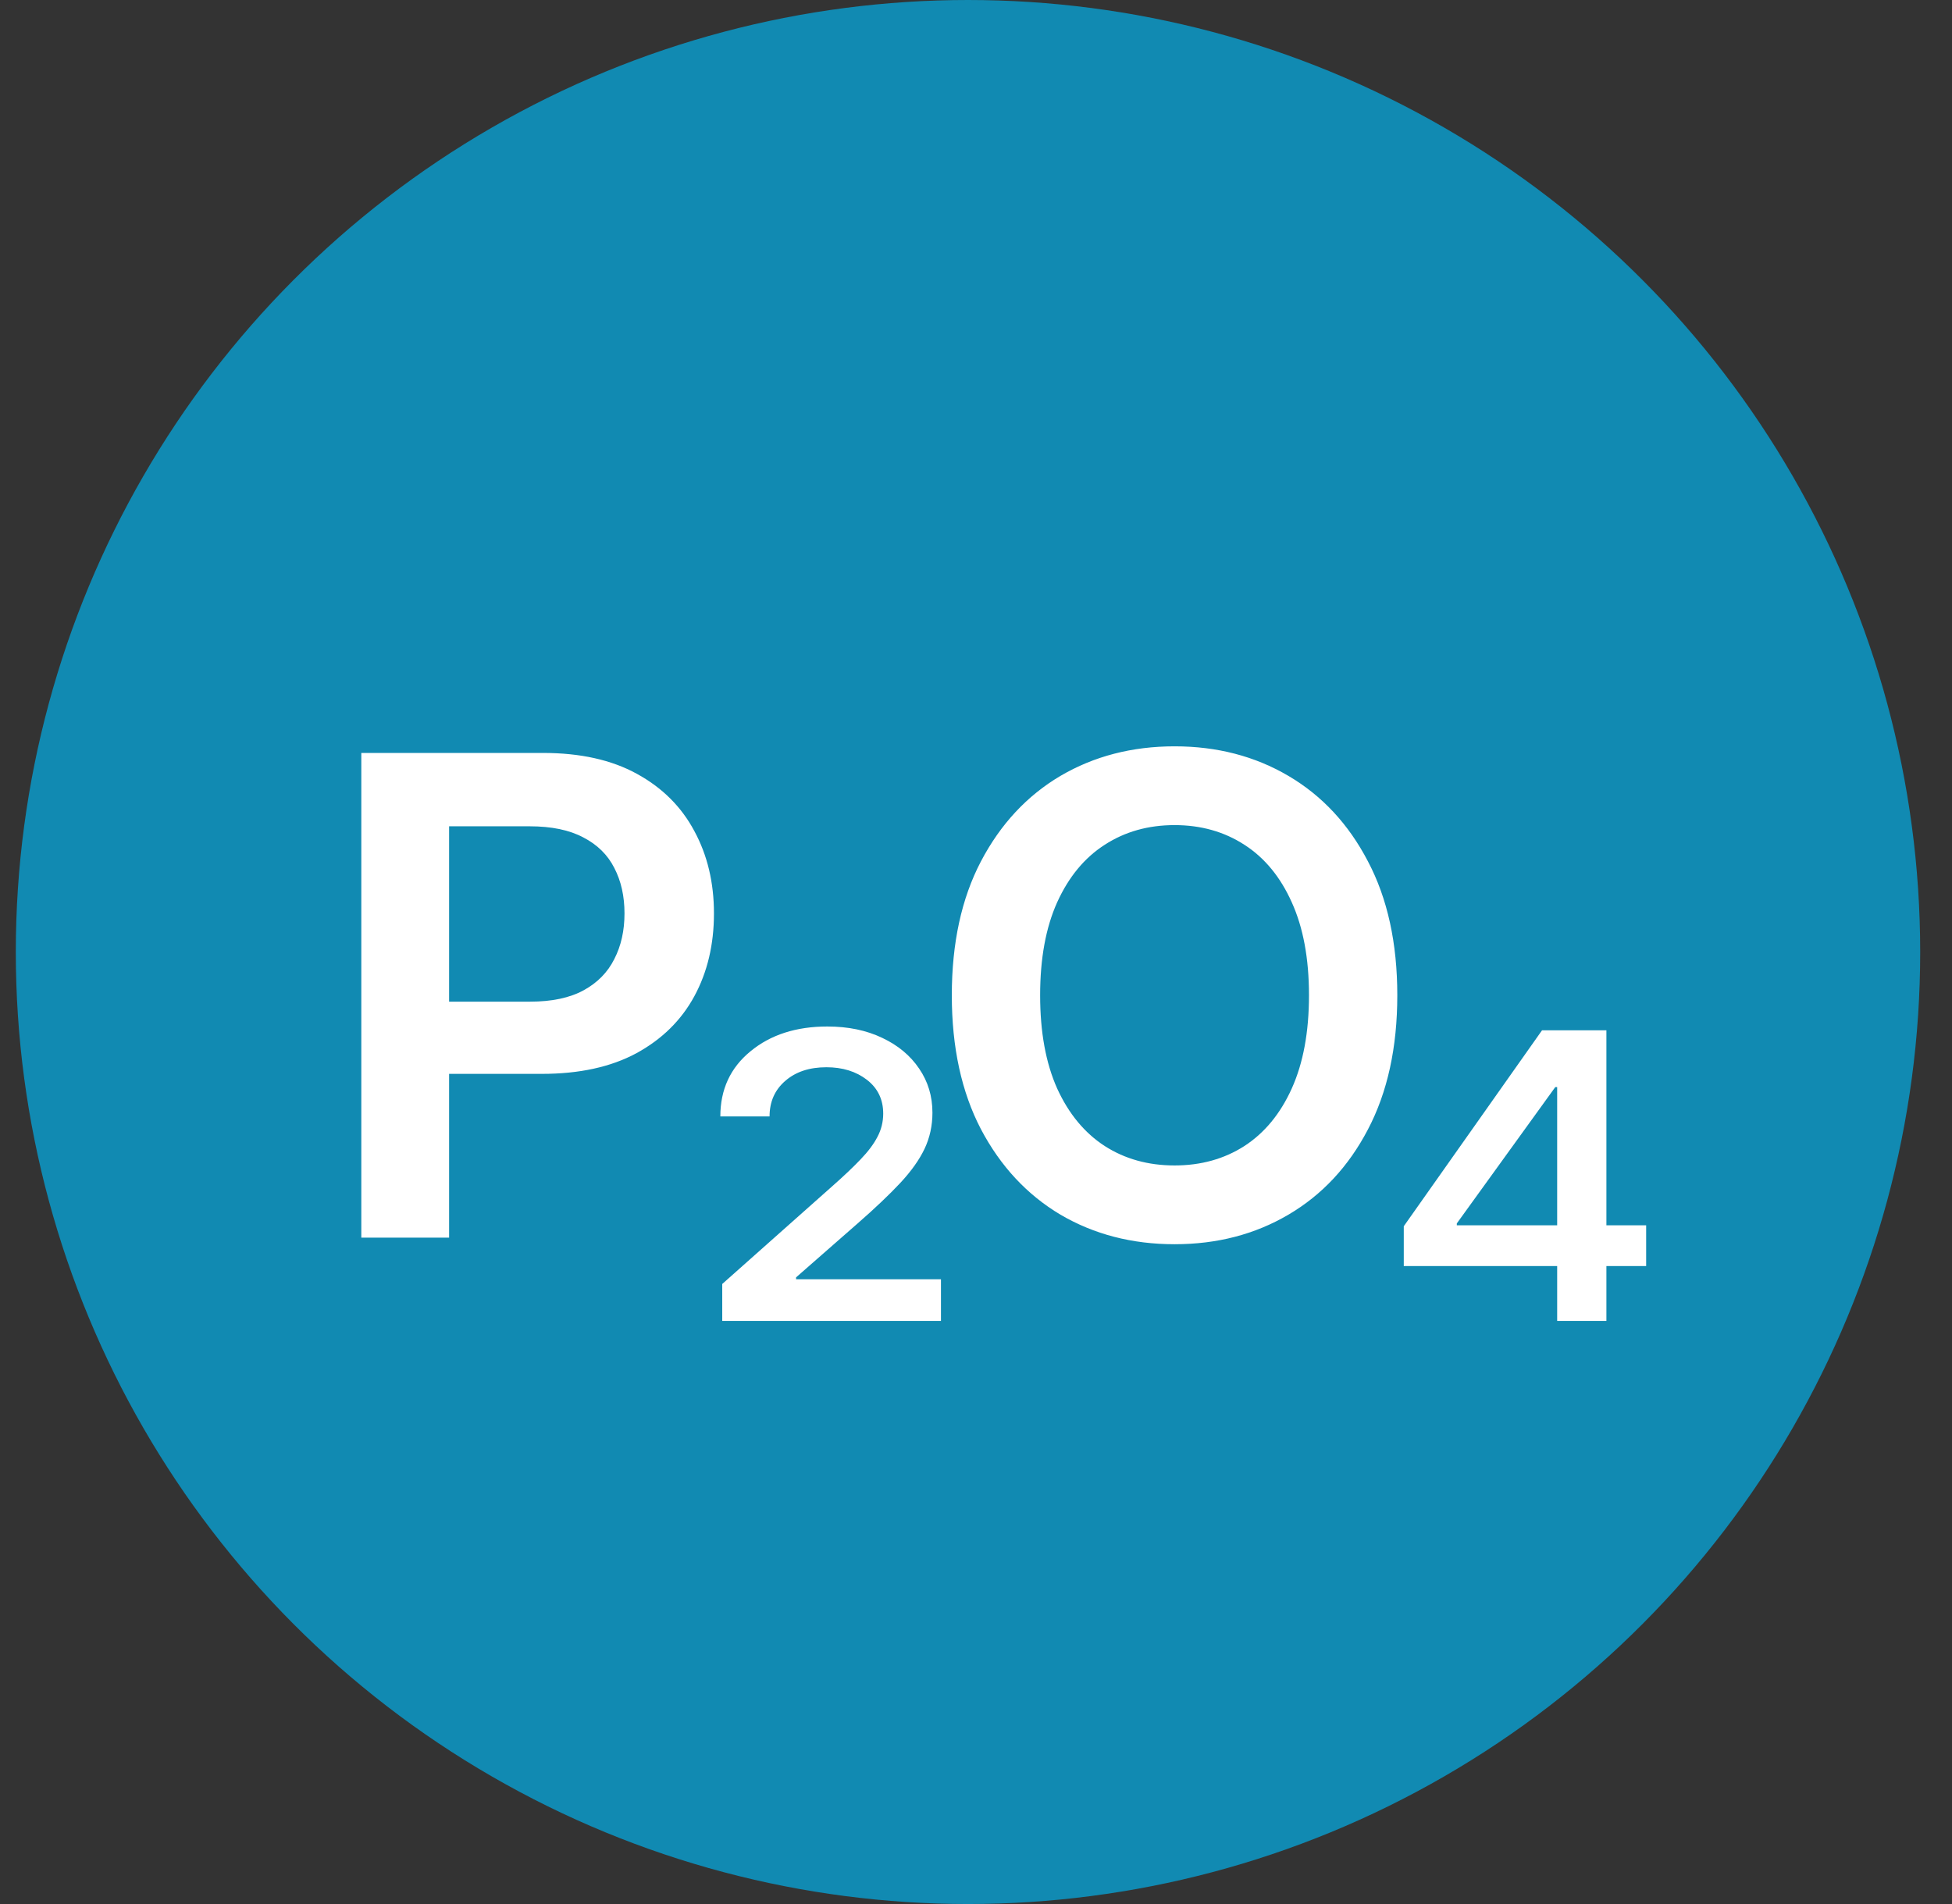
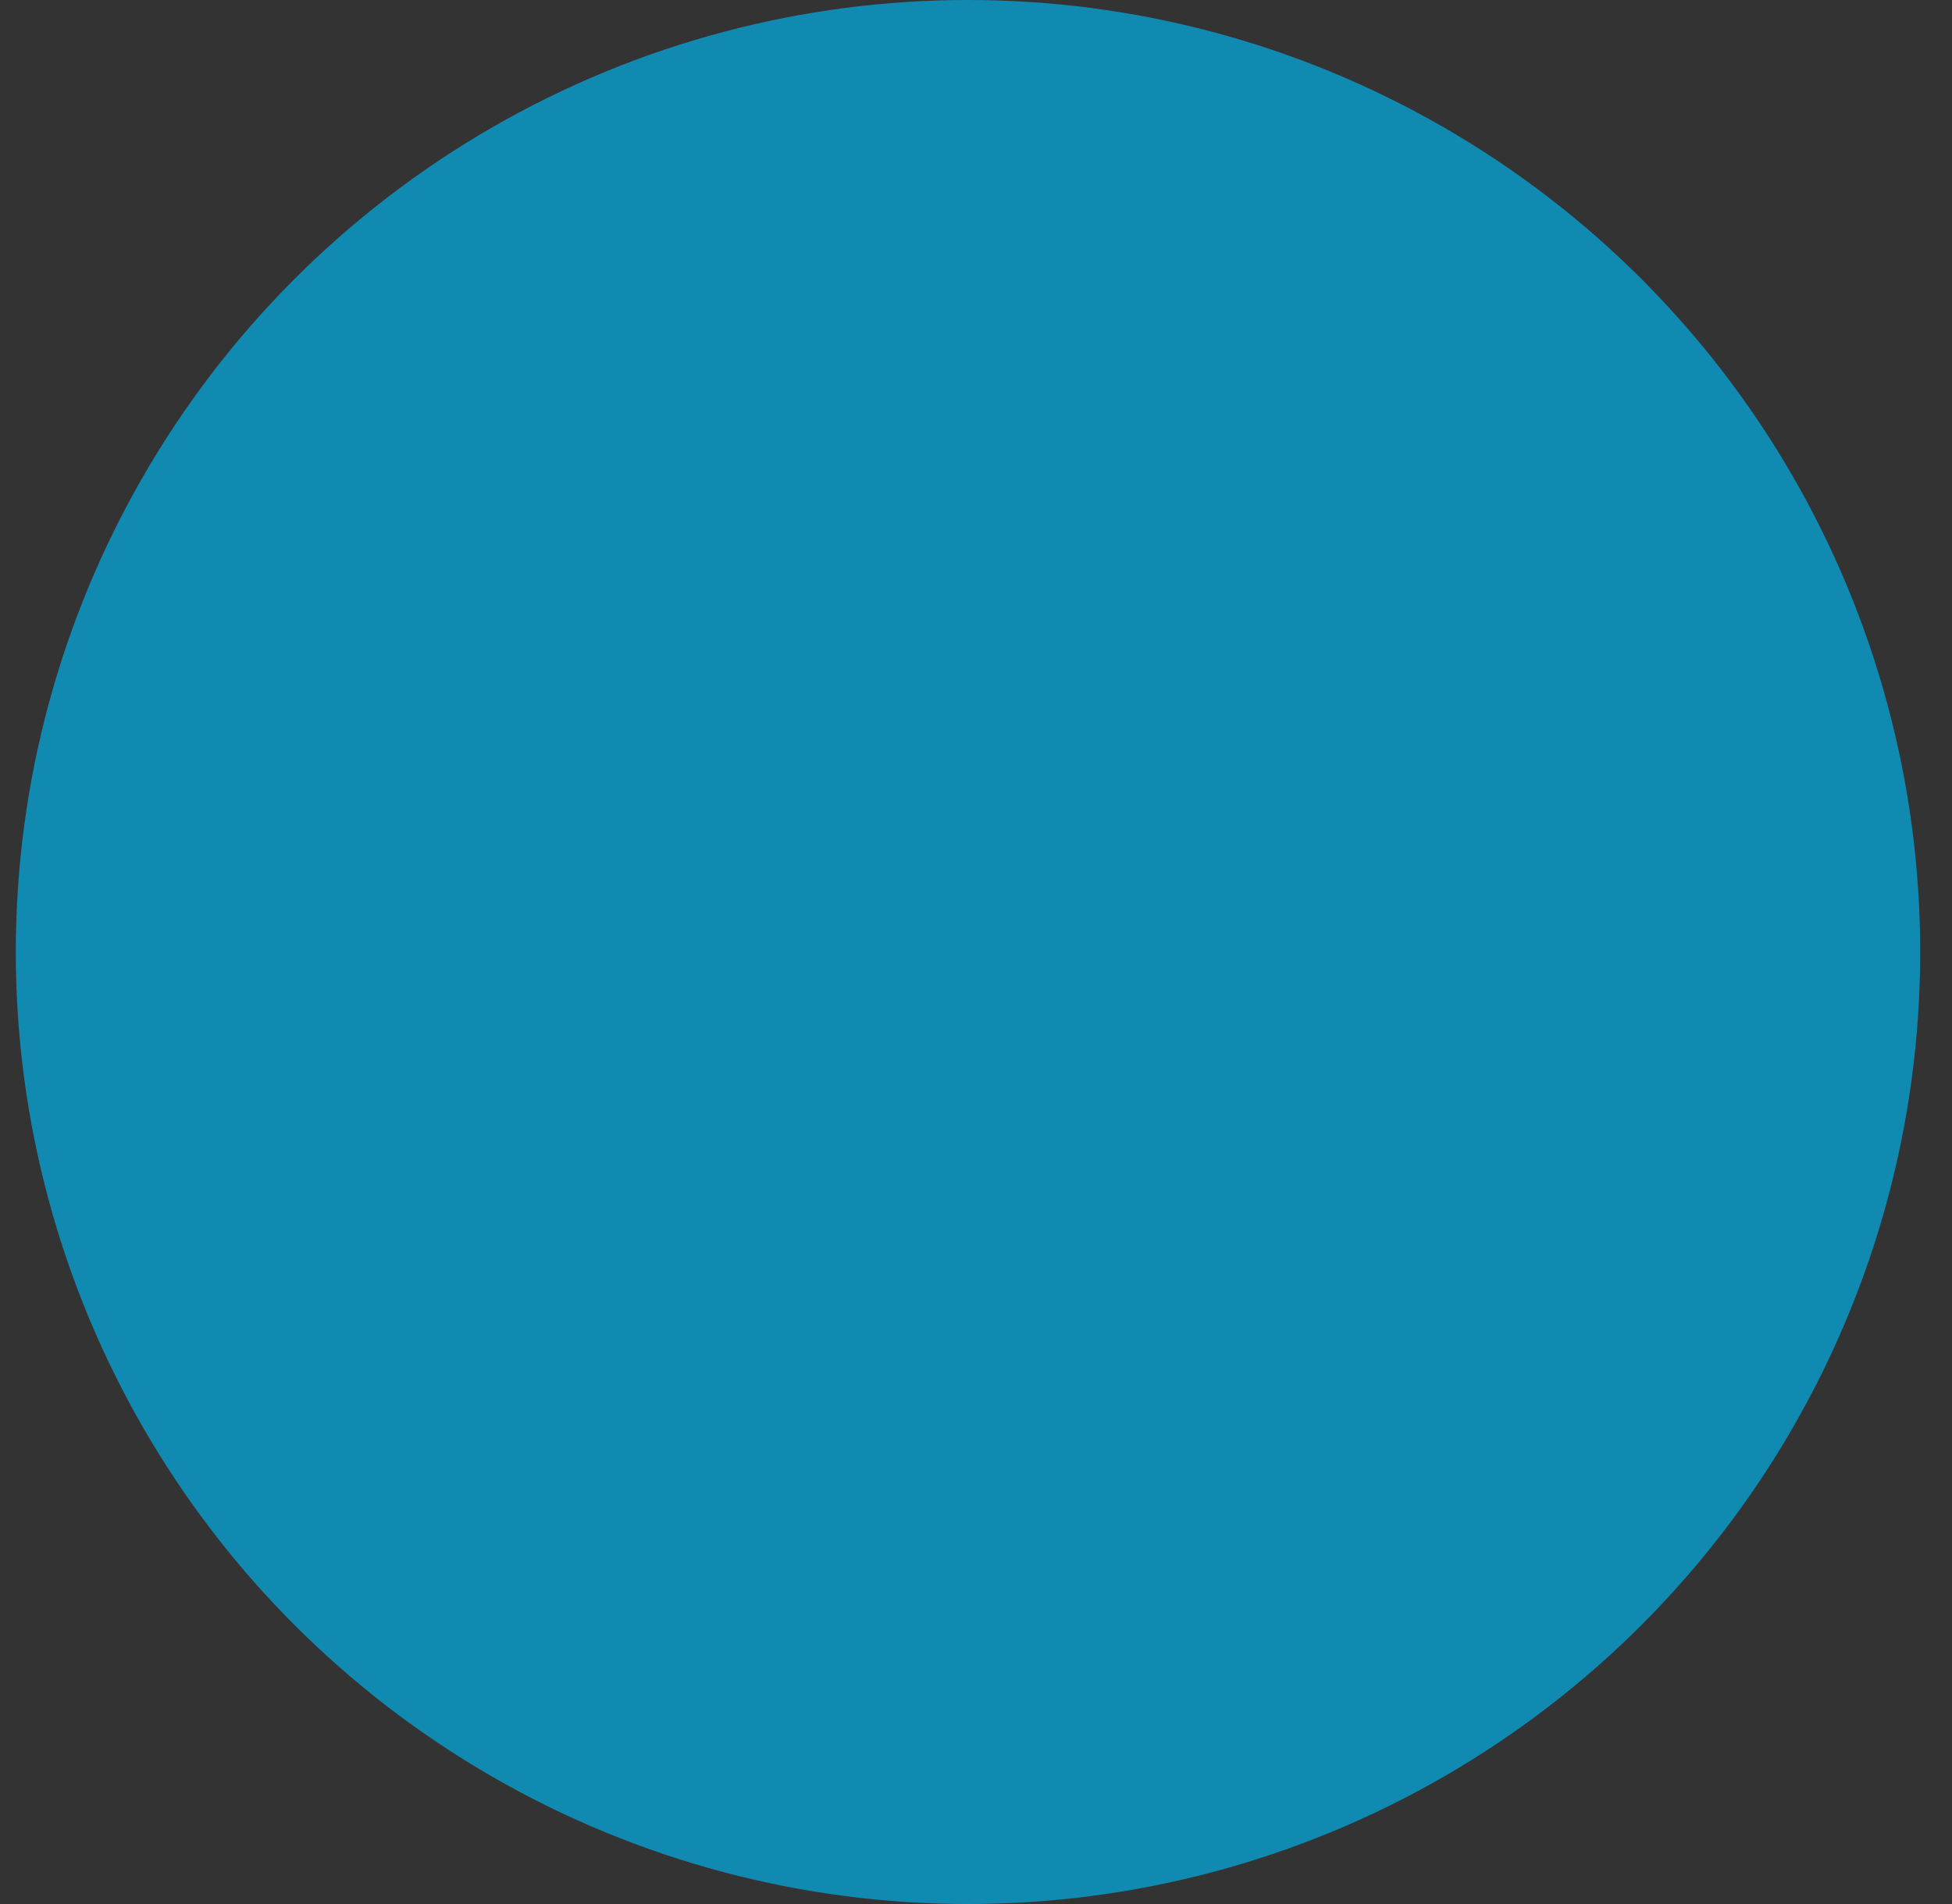
<svg xmlns="http://www.w3.org/2000/svg" width="41" height="40" viewBox="0 0 41 40" fill="none">
  <rect x="0" y="0" width="41" height="40" fill="#333333" stroke="none" />
  <circle cx="20.332" cy="20" r="20" fill="#118AB2" />
-   <path d="M7.589 26V15.818H11.407C12.189 15.818 12.845 15.964 13.376 16.256C13.909 16.547 14.312 16.948 14.584 17.459C14.859 17.966 14.996 18.543 14.996 19.189C14.996 19.842 14.859 20.422 14.584 20.929C14.309 21.436 13.902 21.835 13.366 22.127C12.829 22.416 12.167 22.56 11.382 22.56H8.851V21.043H11.133C11.591 21.043 11.965 20.964 12.257 20.805C12.549 20.646 12.764 20.427 12.903 20.148C13.046 19.87 13.117 19.55 13.117 19.189C13.117 18.828 13.046 18.509 12.903 18.234C12.764 17.959 12.547 17.745 12.252 17.593C11.96 17.437 11.584 17.359 11.123 17.359H9.433V26H7.589ZM15.17 27.75V26.974L17.497 24.906C17.729 24.701 17.923 24.517 18.078 24.354C18.234 24.192 18.352 24.035 18.431 23.882C18.511 23.73 18.551 23.567 18.551 23.395C18.551 23.097 18.436 22.86 18.208 22.684C17.979 22.508 17.696 22.421 17.358 22.421C17 22.421 16.711 22.517 16.492 22.709C16.274 22.898 16.164 23.146 16.164 23.454H15.13C15.13 22.888 15.341 22.432 15.762 22.087C16.183 21.739 16.721 21.565 17.378 21.565C17.815 21.565 18.199 21.645 18.531 21.804C18.862 21.96 19.121 22.175 19.306 22.45C19.492 22.722 19.585 23.03 19.585 23.375C19.585 23.647 19.53 23.899 19.421 24.131C19.311 24.363 19.141 24.603 18.909 24.852C18.677 25.1 18.378 25.384 18.014 25.702L16.721 26.835V26.875H19.764V27.75H15.17ZM29.349 20.909C29.349 22.006 29.143 22.946 28.732 23.728C28.325 24.507 27.768 25.104 27.062 25.518C26.359 25.932 25.562 26.139 24.671 26.139C23.779 26.139 22.98 25.932 22.274 25.518C21.572 25.1 21.015 24.502 20.604 23.723C20.196 22.941 19.992 22.003 19.992 20.909C19.992 19.812 20.196 18.874 20.604 18.095C21.015 17.313 21.572 16.715 22.274 16.3C22.98 15.886 23.779 15.679 24.671 15.679C25.562 15.679 26.359 15.886 27.062 16.3C27.768 16.715 28.325 17.313 28.732 18.095C29.143 18.874 29.349 19.812 29.349 20.909ZM27.494 20.909C27.494 20.137 27.373 19.486 27.132 18.955C26.893 18.422 26.561 18.019 26.137 17.747C25.713 17.472 25.224 17.334 24.671 17.334C24.117 17.334 23.628 17.472 23.204 17.747C22.78 18.019 22.447 18.422 22.205 18.955C21.966 19.486 21.847 20.137 21.847 20.909C21.847 21.681 21.966 22.334 22.205 22.868C22.447 23.398 22.78 23.801 23.204 24.076C23.628 24.348 24.117 24.484 24.671 24.484C25.224 24.484 25.713 24.348 26.137 24.076C26.561 23.801 26.893 23.398 27.132 22.868C27.373 22.334 27.494 21.681 27.494 20.909ZM29.485 26.597V25.761L32.389 21.645H33.125V22.838H32.667L30.599 25.702V25.741H34.576V26.597H29.485ZM32.707 27.75V26.338V25.98V21.645H33.741V27.75H32.707Z" fill="white" />
</svg>